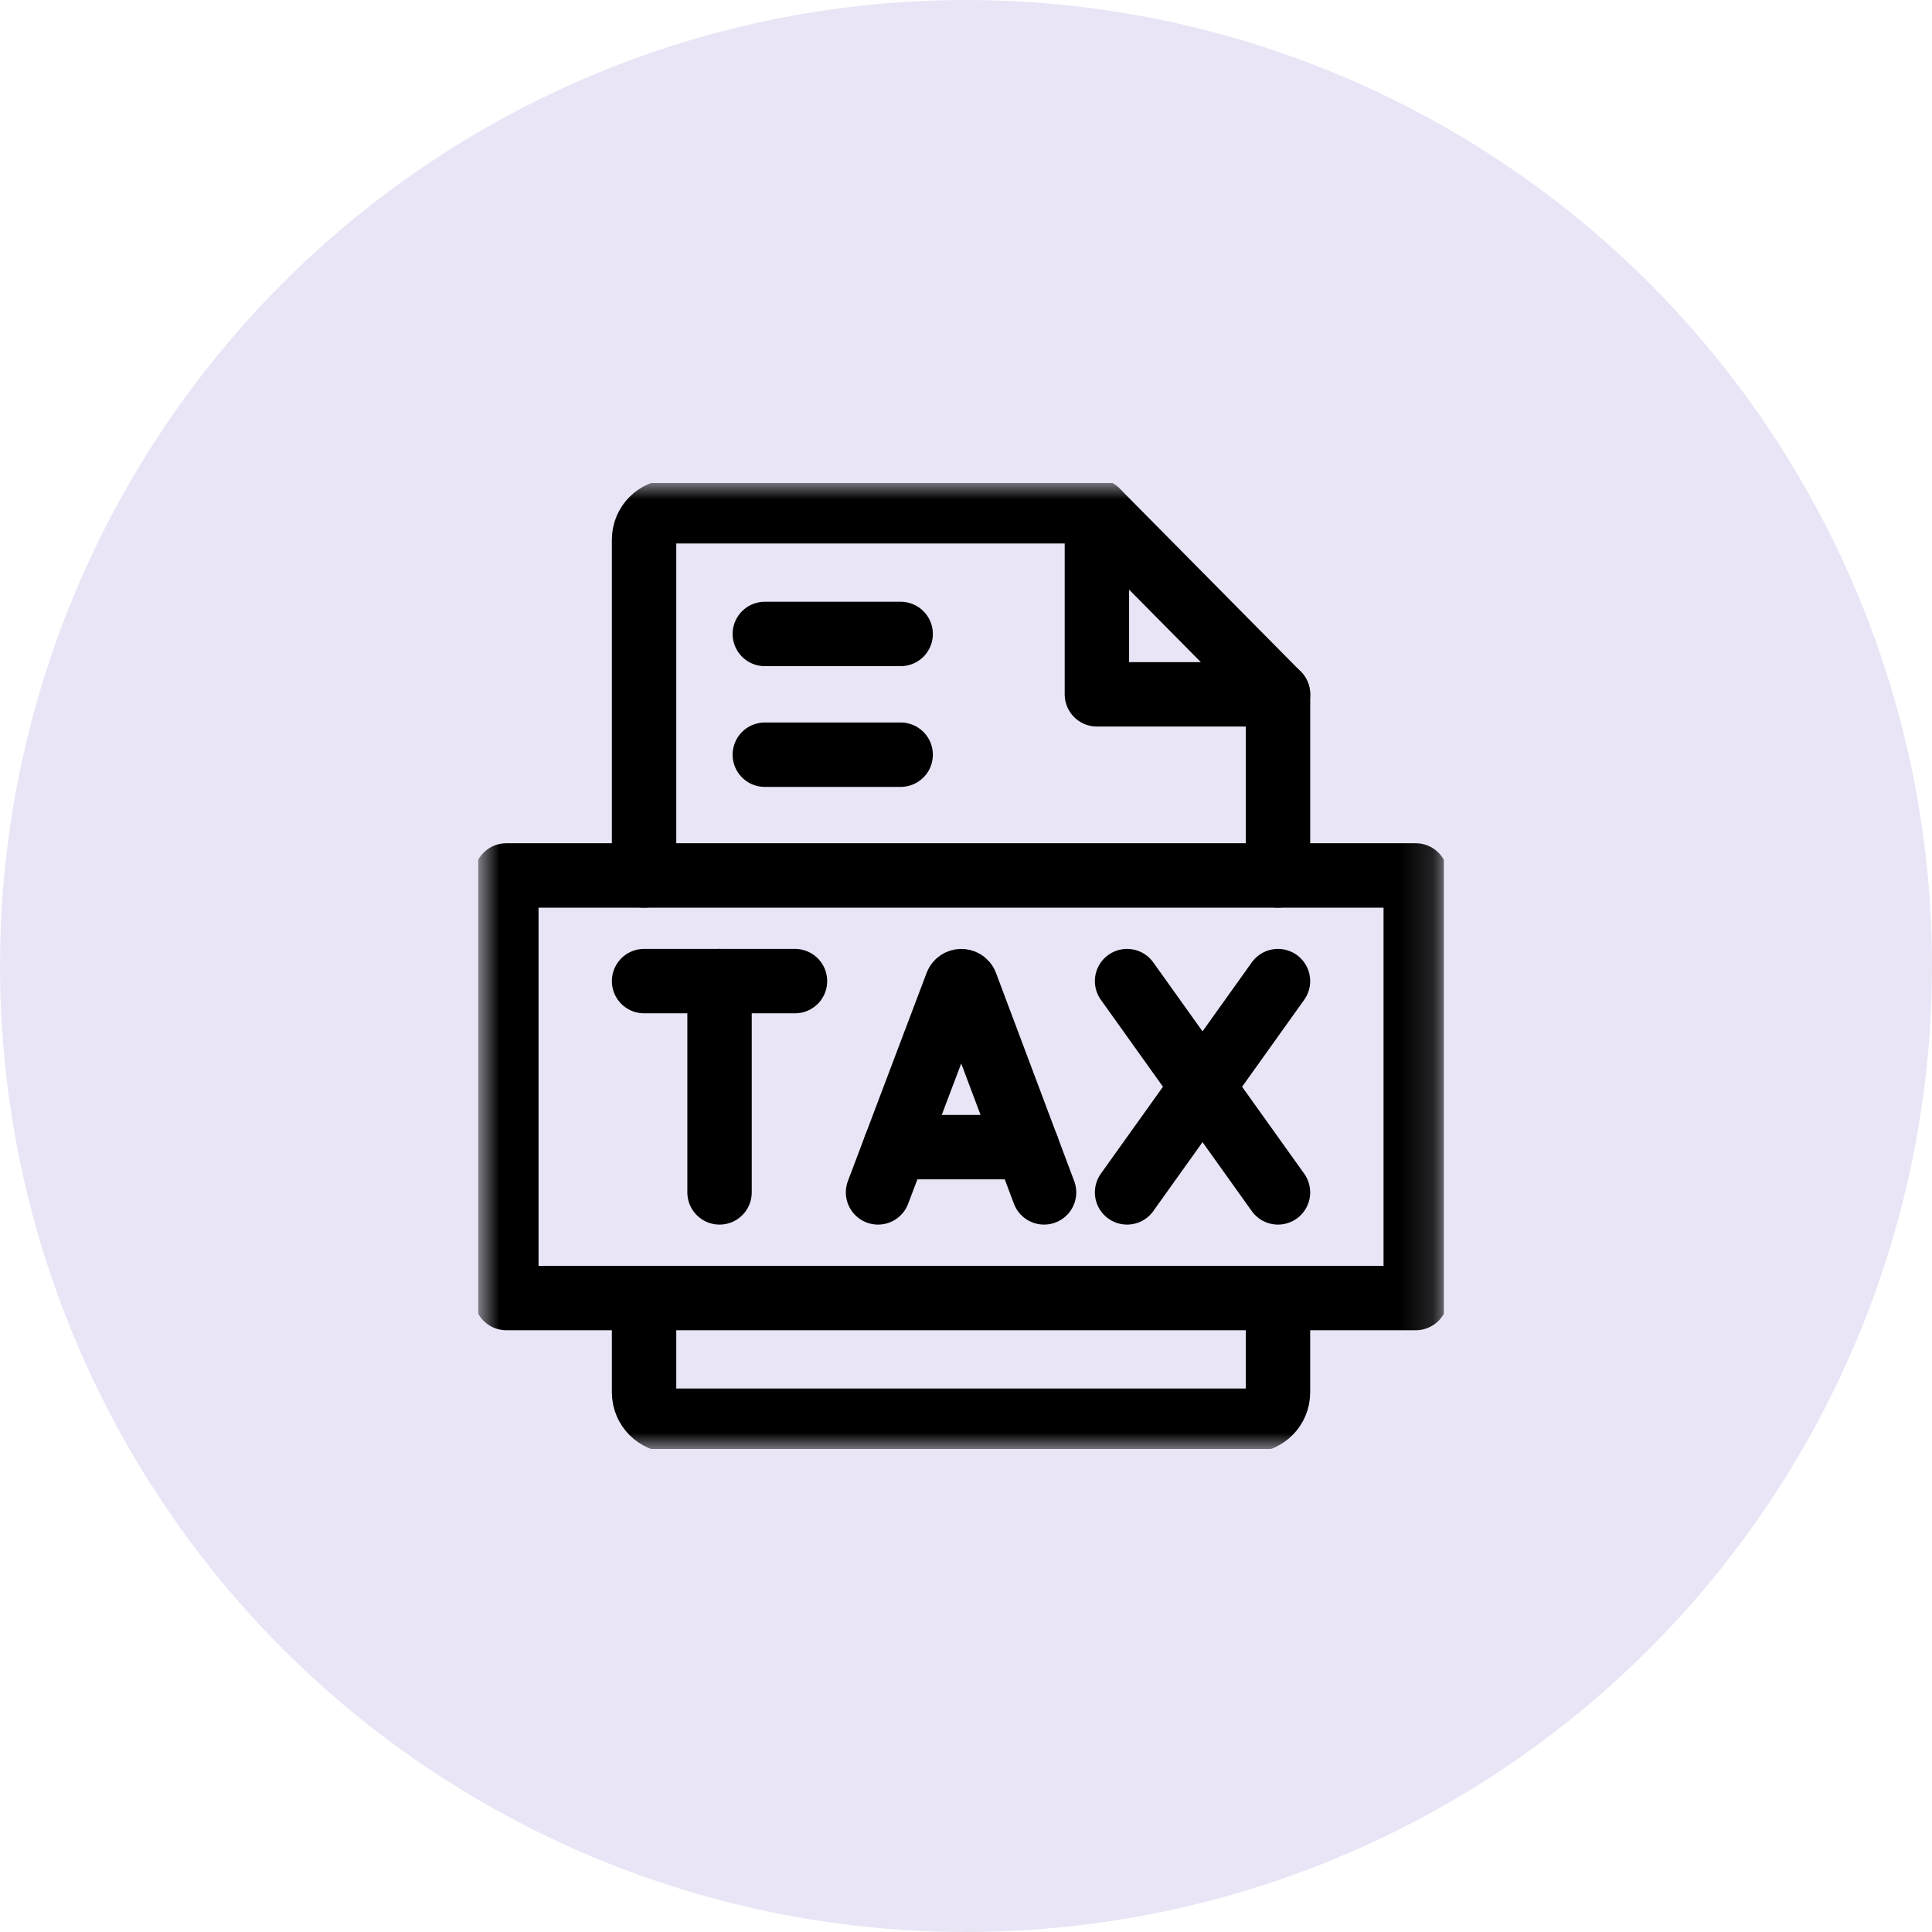
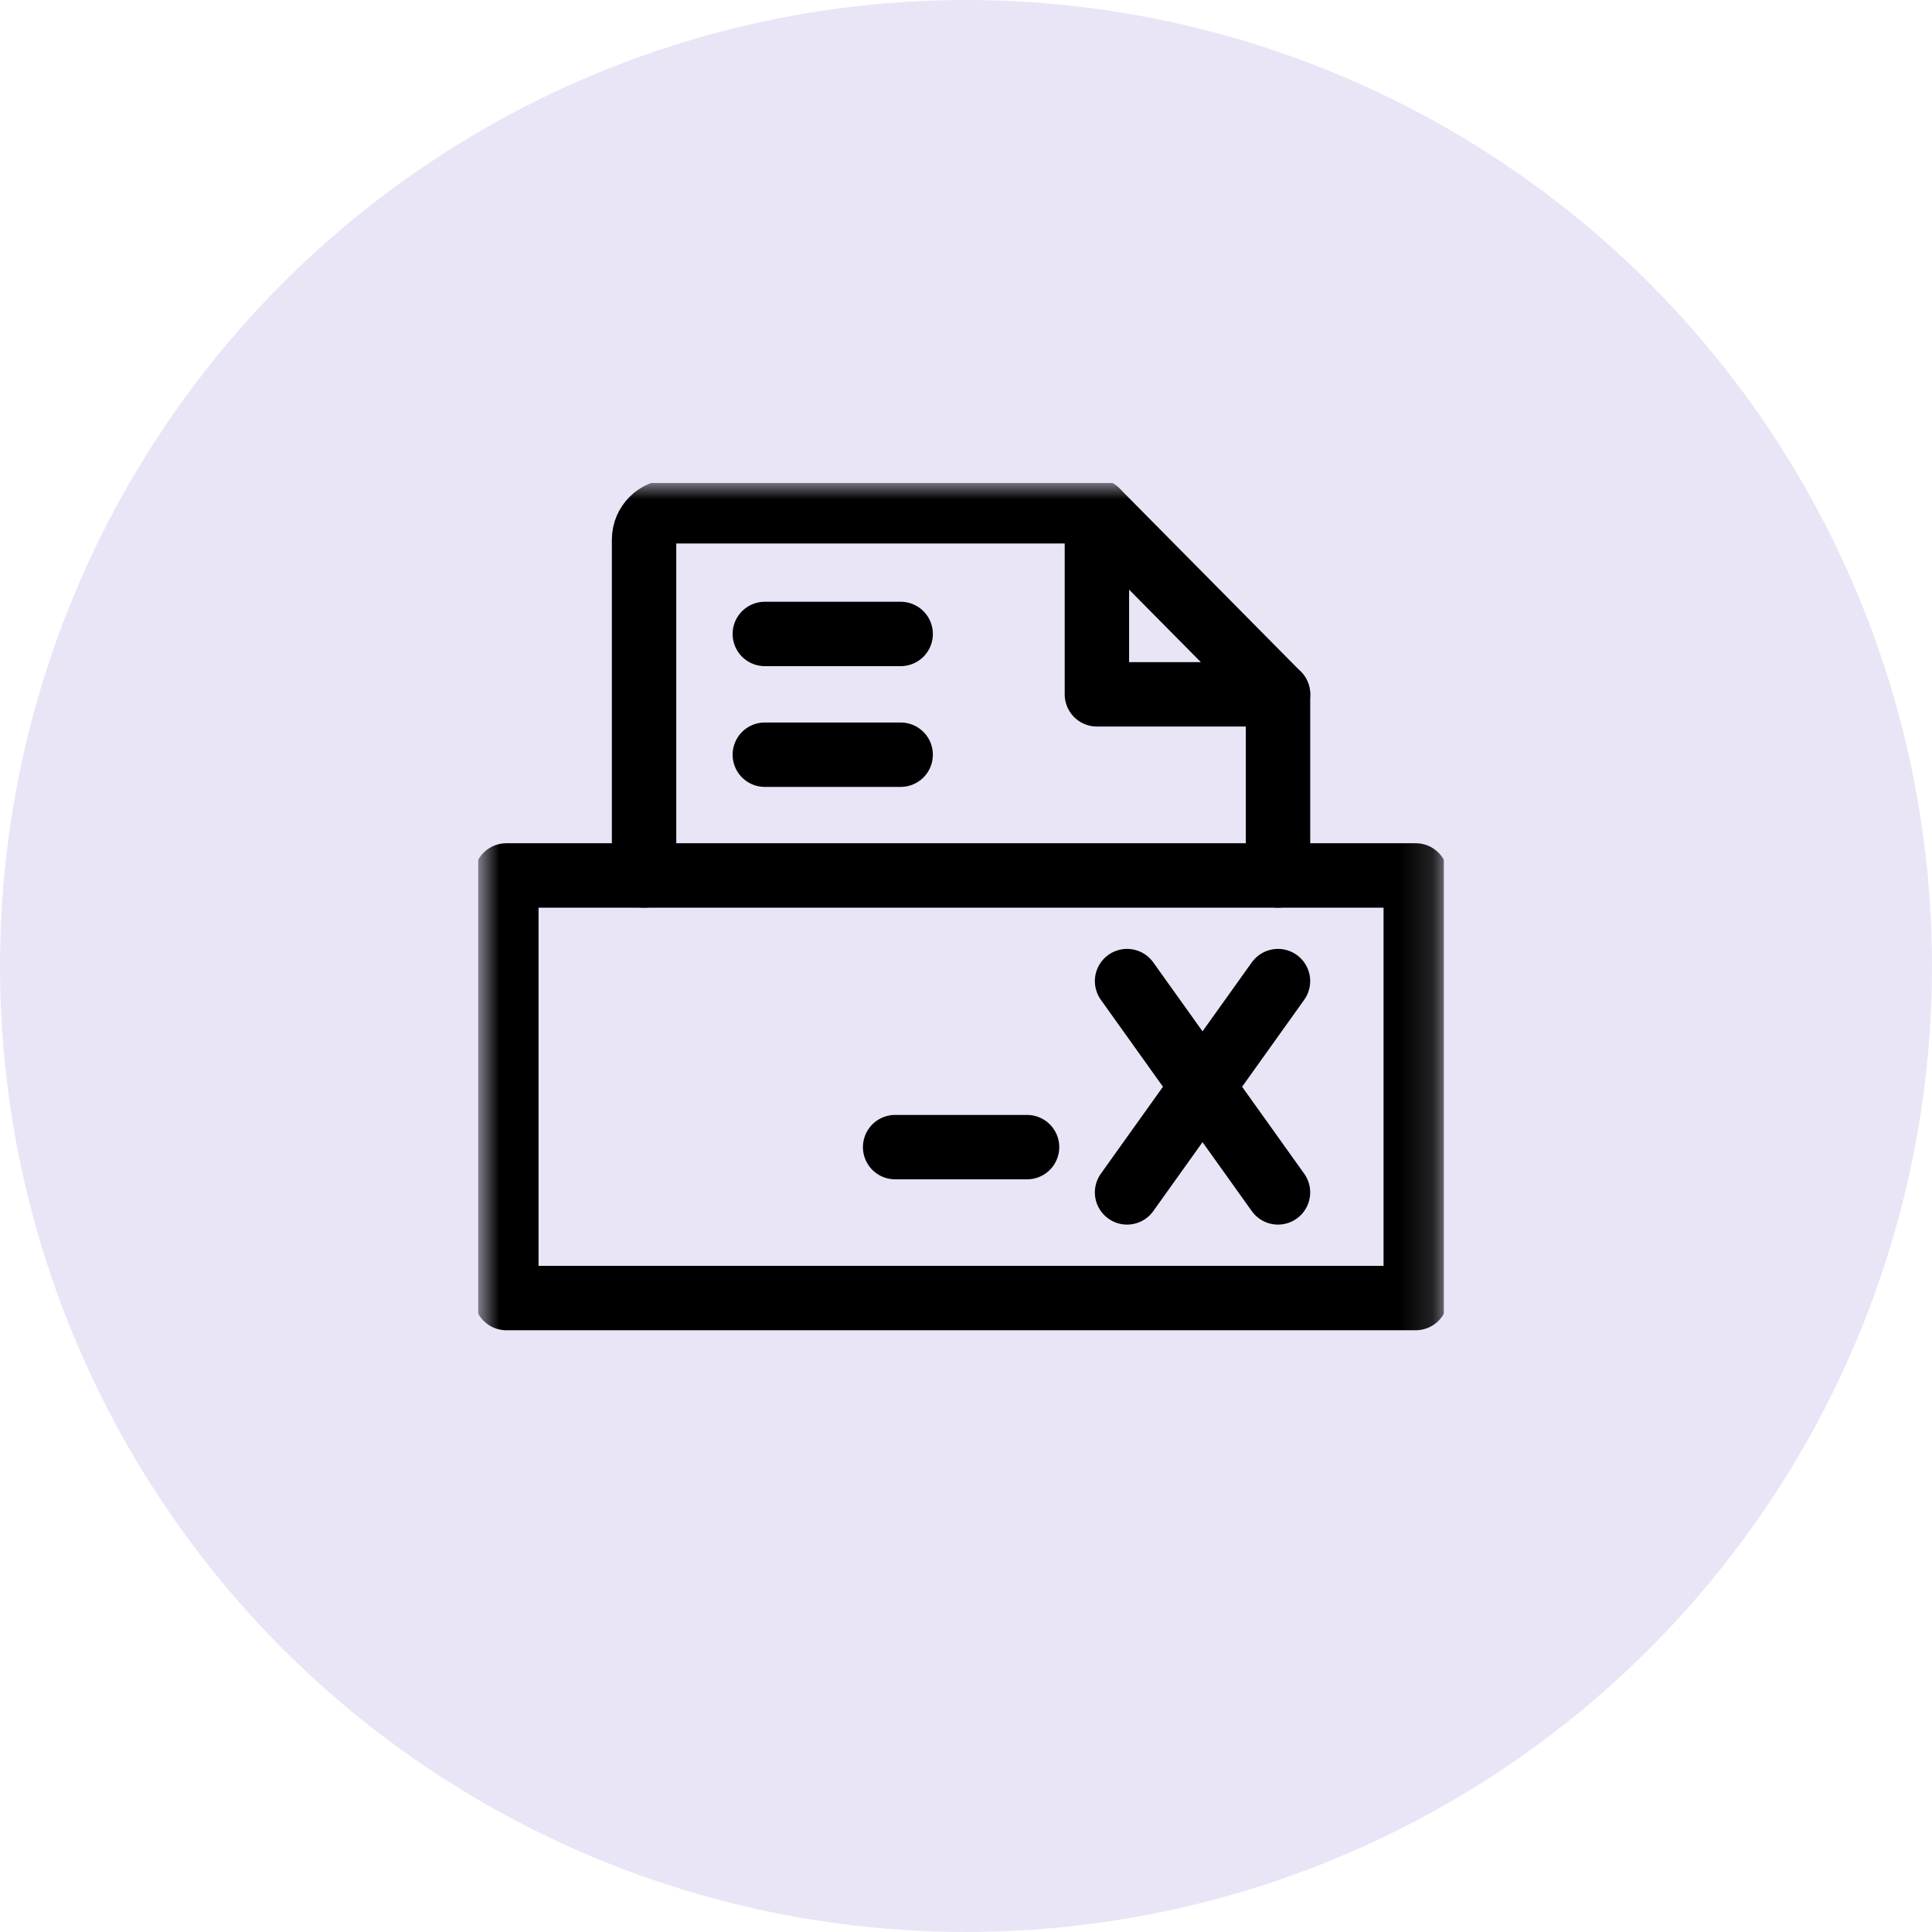
<svg xmlns="http://www.w3.org/2000/svg" width="60" height="60" viewBox="0 0 60 60" fill="none">
  <circle cx="30" cy="30" r="30" fill="#E9E5F6" />
  <mask id="mask0_68_43205" style="mask-type:alpha" maskUnits="userSpaceOnUse" x="0" y="0" width="60" height="60">
    <circle cx="30" cy="30" r="30" fill="#D9D9D9" />
  </mask>
  <g mask="url(#mask0_68_43205)">
</g>
  <g clip-path="url(#clip0_68_43205)">
    <mask id="mask1_68_43205" style="mask-type:luminance" maskUnits="userSpaceOnUse" x="14" y="15" width="31" height="30">
      <path d="M14.846 15H44.846V45H14.846V15Z" fill="white" />
    </mask>
    <g mask="url(#mask1_68_43205)">
-       <path d="M39.689 40.312V43.242C39.689 43.727 39.296 44.121 38.81 44.121H20.881C20.396 44.121 20.002 43.727 20.002 43.242V40.312" stroke="black" stroke-width="2" stroke-miterlimit="10" stroke-linecap="round" stroke-linejoin="round" />
      <path d="M20.002 27.188V16.758C20.002 16.273 20.396 15.879 20.881 15.879H34.064" stroke="black" stroke-width="2" stroke-miterlimit="10" stroke-linecap="round" stroke-linejoin="round" />
      <path d="M39.69 27.188V21.563" stroke="black" stroke-width="2" stroke-miterlimit="10" stroke-linecap="round" stroke-linejoin="round" />
      <path d="M43.967 40.312H15.725V27.188H43.967V40.312Z" stroke="black" stroke-width="2" stroke-miterlimit="10" stroke-linecap="round" stroke-linejoin="round" />
-       <path d="M20.002 30.469H24.689" stroke="black" stroke-width="2" stroke-miterlimit="10" stroke-linecap="round" stroke-linejoin="round" />
-       <path d="M22.346 37.031V30.469" stroke="black" stroke-width="2" stroke-miterlimit="10" stroke-linecap="round" stroke-linejoin="round" />
-       <path d="M27.268 37.031L29.714 30.563C29.765 30.438 29.943 30.437 29.994 30.563L32.424 37.031" stroke="black" stroke-width="2" stroke-miterlimit="10" stroke-linecap="round" stroke-linejoin="round" />
      <path d="M31.896 35.625H27.799" stroke="black" stroke-width="2" stroke-miterlimit="10" stroke-linecap="round" stroke-linejoin="round" />
      <path d="M35.002 30.469L39.689 37.031" stroke="black" stroke-width="2" stroke-miterlimit="10" stroke-linecap="round" stroke-linejoin="round" />
      <path d="M39.689 30.469L35.002 37.031" stroke="black" stroke-width="2" stroke-miterlimit="10" stroke-linecap="round" stroke-linejoin="round" />
      <path d="M23.752 19.688H27.971" stroke="black" stroke-width="2" stroke-miterlimit="10" stroke-linecap="round" stroke-linejoin="round" />
      <path d="M23.752 23.438H27.971" stroke="black" stroke-width="2" stroke-miterlimit="10" stroke-linecap="round" stroke-linejoin="round" />
      <path d="M39.689 21.563L34.065 15.879V21.563H39.689Z" stroke="black" stroke-width="2" stroke-miterlimit="10" stroke-linecap="round" stroke-linejoin="round" />
    </g>
  </g>
  <defs>
    <clipPath id="clip0_68_43205">
      <rect width="30" height="30" fill="white" transform="translate(14.846 15)" />
    </clipPath>
  </defs>
</svg>